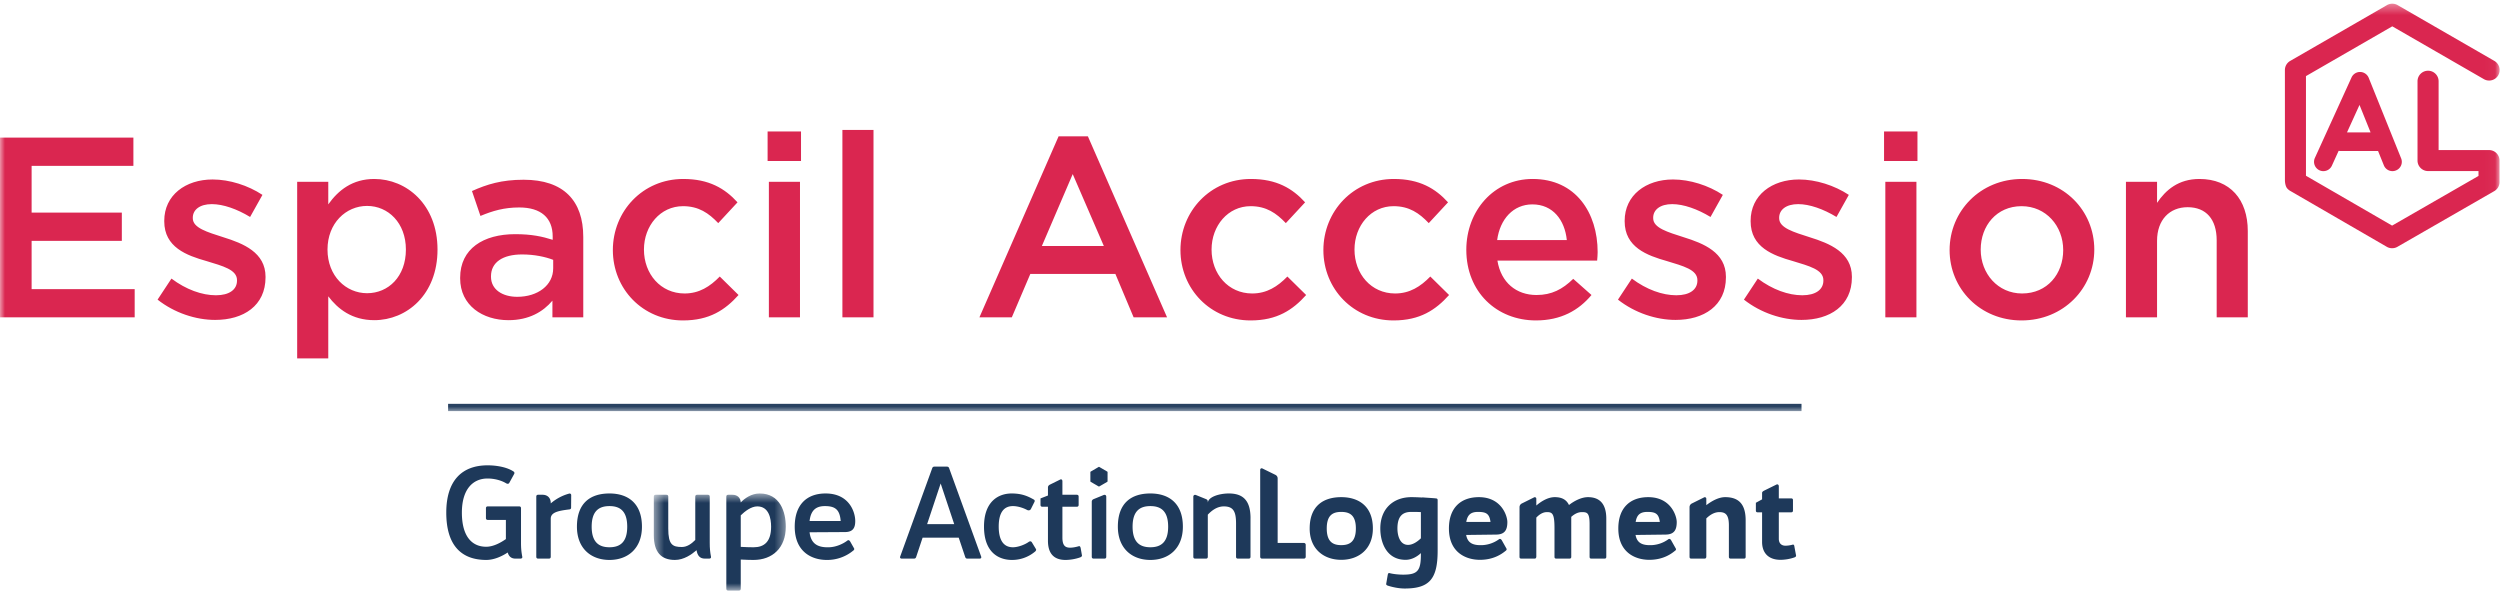
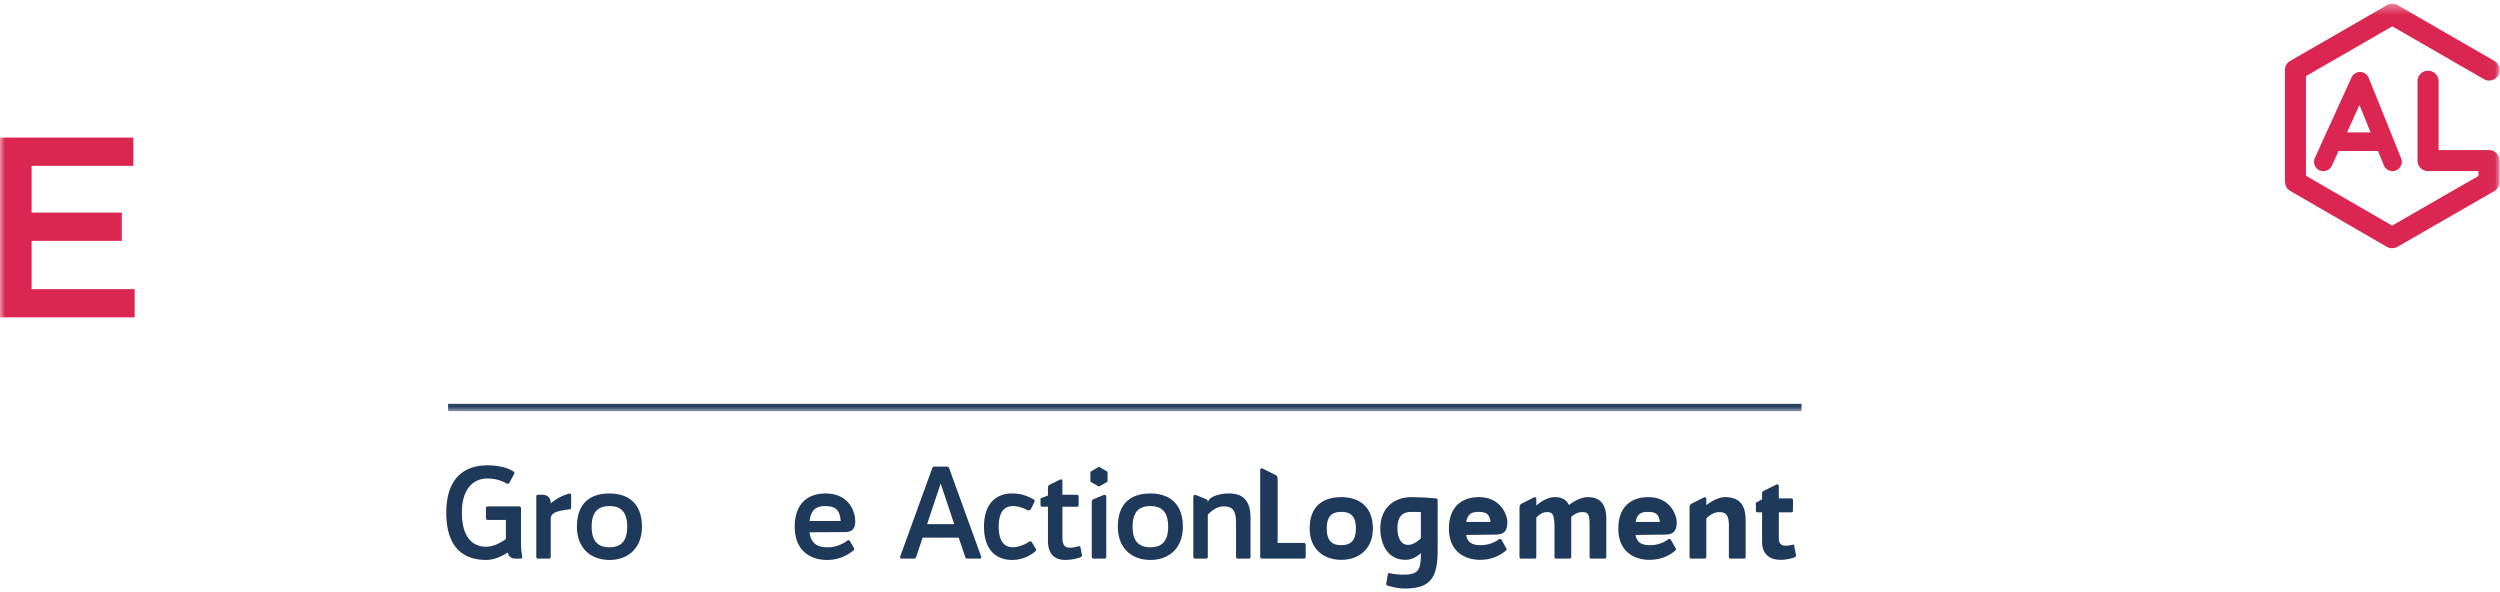
<svg xmlns="http://www.w3.org/2000/svg" xmlns:xlink="http://www.w3.org/1999/xlink" width="249" height="59">
  <defs>
-     <path id="a" d="M13.616 10.23H.469V.556h13.147v9.674z" />
    <path id="c" d="M248.965 40.946V.366H0v40.58z" />
  </defs>
  <g fill="none" fill-rule="evenodd">
    <path d="M130.05 54.256v1.205a.18.18 0 0 1-.182.177h-4.176a.176.176 0 0 1-.177-.177v-8.668c0-.113.114-.184.215-.136l1.304.64c.133.068.22.2.22.35v6.43h2.614c.1 0 .181.082.181.18M135.044 52.637c0-1.333-.617-1.65-1.456-1.65-.835 0-1.444.317-1.444 1.65 0 1.319.61 1.658 1.444 1.658.839 0 1.456-.34 1.456-1.658zm-4.6 0c0-2.273 1.394-3.121 3.144-3.121 1.757 0 3.15.922 3.15 3.121 0 2.038-1.393 3.121-3.15 3.121-1.75 0-3.145-1.083-3.145-3.12zM141.52 53.616v-2.61c-.343-.02-.691-.02-.953-.02-.823 0-1.383.378-1.383 1.651 0 .645.215 1.633 1.06 1.633.477 0 .943-.334 1.276-.654zm1.67-3.799v5.037c0 2.833-.836 3.762-3.29 3.762-.636 0-1.304-.165-1.671-.285-.084-.026-.179-.084-.164-.18l.151-.877c.026-.133.073-.23.181-.193.345.094.894.154 1.37.154 1.442 0 1.753-.404 1.753-2.023v-.122c-.343.323-.882.668-1.526.668-1.896 0-2.515-1.725-2.515-3.12 0-2 1.323-3.122 3.1-3.122.262 0 .651.012 1.06.038.028-.013.036-.013.061-.013l.297.022c.37.026.729.047 1.014.076.131.012.178.056.178.178zM148.453 51.983c-.109-.837-.457-.996-1.242-.996-.683 0-1.046.258-1.17.996h2.412zm1.68 0c0 .81-.261 1.262-1.146 1.262l-2.957.037c.154.869.766 1.046 1.623 1.013a3.072 3.072 0 0 0 1.645-.585c.096-.073.202-.026.277.094l.474.845c.047.107-.048.192-.106.227-.393.323-1.206.882-2.54.882-1.395 0-3.09-.728-3.09-3.12 0-2.096 1.218-3.122 2.982-3.122 2.288 0 2.837 1.916 2.837 2.467zM165.318 51.983c-.106-.837-.45-.996-1.239-.996-.679 0-1.051.258-1.166.996h2.405zm1.685 0c0 .81-.261 1.262-1.145 1.262l-2.958.037c.158.869.763 1.046 1.623 1.013a3.061 3.061 0 0 0 1.643-.585c.096-.073.204-.026.276.094l.476.845c.048.107-.047.192-.11.227-.39.323-1.2.882-2.537.882-1.394 0-3.086-.728-3.086-3.12 0-2.096 1.213-3.122 2.98-3.122 2.292 0 2.838 1.916 2.838 2.467zM178.721 55.52a4.37 4.37 0 0 1-1.38.238c-1.146 0-1.837-.629-1.837-1.785v-2.946h-.441c-.118 0-.178-.058-.178-.175v-.776l.619-.341V49.1c0-.119.106-.18.214-.239l1.205-.594c.13-.068.247.014.247.17v1.202h1.23c.118 0 .18.056.18.178v1.035c0 .117-.062.175-.18.175h-1.23v2.635c0 .489.302.702.693.69.107 0 .407-.024.68-.104.108-.038.169.059.178.188l.169.905c0 .099-.082.144-.169.179M158.164 49.516c-.692 0-1.43.418-1.894.784-.253-.53-.703-.784-1.418-.784-.714 0-1.407.464-1.835.835v-.678c0-.112-.119-.187-.217-.137l-1.225.61a.405.405 0 0 0-.23.351l-.003 4.964c0 .119.062.177.18.177h1.322c.1 0 .156-.054.164-.15.003-.008.009-.016.009-.027v-3.91c.262-.27.617-.545 1.058-.545.536 0 .752.153.752 1.586v2.869c0 .119.059.177.177.177h1.311c.122 0 .182-.058.182-.177V51.48c.273-.246.633-.474 1.058-.474.515 0 .768.06.768 1.19v3.265c0 .119.057.177.177.177h1.31c.12 0 .177-.058.177-.177v-3.8c0-1.488-.668-2.145-1.823-2.145M171.825 49.516c-.695 0-1.412.44-1.876.799v-.642c0-.112-.116-.187-.215-.137l-1.226.61a.41.41 0 0 0-.23.351v4.964c0 .119.058.177.176.177h1.325c.087-.006.138-.043.155-.111a.2.2 0 0 0 .015-.066v-3.827c.31-.3.757-.628 1.294-.628.576 0 .954.213.954 1.312v3.143c0 .119.06.177.181.177h1.31c.122 0 .179-.058.179-.177v-3.632c0-1.619-.693-2.313-2.042-2.313M51.828 55.638h-.484c-.435 0-.663-.228-.777-.61-.574.382-1.362.742-2.13.742-2.561 0-3.988-1.53-3.988-4.712 0-3.183 1.554-4.711 4.116-4.711.929 0 1.963.19 2.598.626.077.05.09.151.052.227l-.483.88c-.062.13-.204.13-.33.05-.488-.29-1.162-.47-1.848-.47-1.44 0-2.551 1.054-2.551 3.398 0 2.342.982 3.398 2.422 3.398.726 0 1.467-.418 1.961-.764v-1.907h-1.795c-.128 0-.192-.067-.192-.193v-.968c0-.127.064-.187.192-.187h3.11c.127 0 .191.06.191.187v3.453c0 .518.038.916.127 1.375.025.125-.064.186-.191.186M56.892 49.329l-.01 1.222c0 .126-.063.176-.19.188-1.123.14-1.838.295-1.838.93v3.783c0 .125-.061.186-.19.186h-1.057c-.128 0-.193-.061-.193-.186v-5.985c0-.127.065-.189.193-.189h.42c.511 0 .827.319.827.824v.038a4.675 4.675 0 0 1 1.787-.965c.152-.052.251.013.251.154M62.471 52.457c0-1.55-.71-2.05-1.768-2.05-1.056 0-1.772.5-1.772 2.05 0 1.542.716 2.05 1.772 2.05 1.057 0 1.768-.508 1.768-2.05zm-5.008 0c0-2.403 1.39-3.308 3.24-3.308 1.846 0 3.235.981 3.235 3.308 0 2.154-1.39 3.313-3.235 3.313-1.85 0-3.24-1.16-3.24-3.313z" fill="#1E395A" />
    <g transform="translate(64.65 48.593)">
      <mask id="b" fill="#fff">
        <use xlink:href="#a" />
      </mask>
-       <path d="M5.975 7.045h-.42c-.51 0-.74-.317-.827-.825v-.014c-.487.422-1.264.971-2.155.971-1.365 0-2.104-.765-2.104-2.474V.873C.47.747.533.685.66.685h1.056c.13 0 .193.062.193.188v3.185c0 1.601.42 1.83 1.352 1.83.537 0 .981-.34 1.338-.699V.873c0-.126.063-.188.192-.188h1.059c.126 0 .19.062.19.188v4.61c0 .519.036.917.126 1.376.028.124-.063.186-.19.186M12.152 3.863c0-.812-.218-2.02-1.375-2.02-.612 0-1.238.493-1.648.89v3.142c.462.025.919.04 1.277.04 1.07 0 1.746-.56 1.746-2.052zm1.464 0c0 2.113-1.325 3.314-3.223 3.314-.332 0-.79-.015-1.264-.04v2.903c0 .126-.062.19-.188.19H7.884c-.13 0-.192-.064-.192-.19V.873c0-.126.062-.188.192-.188h.419c.484 0 .802.29.826.762.385-.397 1.047-.891 1.887-.891 2.03 0 2.6 1.844 2.6 3.307z" fill="#1E395A" mask="url(#b)" />
    </g>
    <path d="M83.732 51.889c-.09-1.085-.499-1.482-1.568-1.482-.904 0-1.403.423-1.53 1.482h3.098zm1.45 0v.011c0 .688-.241 1.094-1.03 1.094l-3.518.021c.14 1.187.865 1.533 1.95 1.493.74-.026 1.427-.367 1.824-.673.1-.078.203-.013.278.113l.382.675c.052.1-.036.19-.114.24a4.056 4.056 0 0 1-2.613.907c-1.454 0-3.187-.777-3.187-3.313 0-2.214 1.224-3.308 3.073-3.308 2.37 0 2.955 1.87 2.955 2.74zM95.04 52.206l-1.35-4.052-1.35 4.052h2.7zm2.525 3.432h-1.213c-.113 0-.175-.046-.214-.15l-.65-1.937h-3.597l-.646 1.937c-.04.104-.103.15-.22.15h-1.208c-.142 0-.205-.086-.155-.218l3.187-8.789c.038-.104.104-.155.217-.155h1.25c.113 0 .177.05.217.155l3.186 8.79c.05.13-.013.217-.154.217zM103.089 54.94a3.551 3.551 0 0 1-2.332.83c-1.297-.014-2.75-.753-2.75-3.322 0-2.546 1.478-3.299 2.75-3.299 1.02 0 1.61.268 2.218.611.102.065.102.155.038.267l-.33.66c-.062.129-.217.192-.384.105-.355-.193-.919-.385-1.412-.385-.93 0-1.415.678-1.415 2.041 0 1.356.486 2.06 1.415 2.06.534 0 1.222-.281 1.554-.522.14-.1.255-.09.33.024l.41.678c.049.086-.014.188-.092.253M107.586 55.515a4.597 4.597 0 0 1-1.455.255c-1.197 0-1.755-.676-1.755-1.914v-3.384h-.551c-.128 0-.192-.065-.192-.19v-.639l.743-.29v-.804c0-.127.075-.215.19-.277l1.006-.498c.14-.078.243 0 .243.164v1.34h1.427c.126 0 .19.062.19.189v.815c0 .125-.064.19-.19.19h-1.427v3.057c0 .763.24 1.03.79 1.019.216 0 .547-.055.84-.145.112-.033.165.066.193.208l.125.71c.012.1-.09.155-.177.194M108.74 49.966v5.486c0 .125.069.186.194.186h1.057c.128 0 .193-.061.193-.186v-5.985c0-.127-.102-.225-.266-.163-.12.053-.907.372-1.018.419a.272.272 0 0 0-.16.243M116.348 52.457c0-1.55-.715-2.05-1.77-2.05-1.059 0-1.772.5-1.772 2.05 0 1.542.713 2.05 1.771 2.05 1.056 0 1.771-.508 1.771-2.05zm-5.009 0c0-2.403 1.389-3.308 3.238-3.308 1.847 0 3.237.981 3.237 3.308 0 2.154-1.39 3.313-3.237 3.313-1.85 0-3.238-1.16-3.238-3.313zM124.55 51.616v3.836c0 .125-.062.186-.19.186h-1.055c-.13 0-.195-.061-.195-.186v-3.311c0-1.233-.292-1.704-1.221-1.704-.689 0-1.235.442-1.592.824v4.191c0 .125-.065.186-.192.186h-1.058c-.128 0-.193-.061-.193-.186v-5.985c0-.127.116-.219.257-.164l1.006.407c.125.057.192.092.18.38.026-.62 1.198-.941 2.088-.941 1.365 0 2.166.636 2.166 2.467M108.641 46.967l.777-.454c.022-.017.053-.017.08 0l.777.454c.025.01.038.036.038.063v.897a.08.08 0 0 1-.038.068l-.778.45a.077.077 0 0 1-.08 0l-.776-.45a.08.08 0 0 1-.04-.068v-.897c0-.027.014-.054.04-.063" fill="#1E395A" />
    <g>
      <mask id="d" fill="#fff">
        <use xlink:href="#c" />
      </mask>
      <path fill="#1E395A" mask="url(#d)" d="M44.63 40.946h134.8v-.724H44.63z" />
      <path d="M247.905 14.947h-5.02V8.094a1.05 1.05 0 0 0-2.1 0v7.899c0 .577.473 1.045 1.05 1.045h5.023v.486l-.045.025-8.557 4.92-.047-.024-8.535-4.94V7.58l.045-.026 8.551-4.931.046.025 9.075 5.233a1.046 1.046 0 0 0 1.433-.384c.142-.24.177-.524.106-.792a1.052 1.052 0 0 0-.49-.637L238.795.506a1.049 1.049 0 0 0-1.047 0l-9.646 5.563a1.047 1.047 0 0 0-.526.907l.003 10.972c0 .238.054.55.172.741.101.165.312.298.312.298l9.666 5.597c.314.185.73.185 1.045.004l9.654-5.552c.326-.186.527-.533.527-.907v-2.136a1.05 1.05 0 0 0-1.05-1.046" fill="#DA2650" mask="url(#d)" />
      <path d="M233.762 13.185l1.245-2.734 1.102 2.734h-2.347zm1.297-6.017a.931.931 0 0 0-.845.544l-3.653 8.02a.93.93 0 0 0 1.695.767l.672-1.476.145.015.035.002h3.747l.575 1.422a.921.921 0 0 0 1.206.514.92.92 0 0 0 .516-1.207l-3.23-8.02a.935.935 0 0 0-.863-.581zM13.286 16.521H3.149v4.654h8.985v2.813H3.149v4.807h10.265v2.813H0v-17.9h13.286v2.813" fill="#DA2650" mask="url(#d)" />
    </g>
-     <path d="M21.43 31.864c-1.92 0-4.045-.69-5.735-2.02l1.382-2.097c1.46 1.099 3.047 1.662 4.43 1.662 1.33 0 2.099-.563 2.099-1.458v-.05c0-1.05-1.434-1.407-3.02-1.893-1.998-.563-4.226-1.38-4.226-3.963v-.052c0-2.558 2.126-4.117 4.813-4.117 1.69 0 3.533.588 4.967 1.534l-1.23 2.2c-1.304-.793-2.687-1.279-3.813-1.279-1.203 0-1.895.563-1.895 1.355v.051c0 .972 1.46 1.381 3.047 1.893 1.971.614 4.198 1.508 4.198 3.937v.051c0 2.84-2.201 4.246-5.018 4.246M36.56 20.51c-2.098 0-3.941 1.713-3.941 4.347 0 2.634 1.843 4.347 3.942 4.347 2.125 0 3.866-1.662 3.866-4.347 0-2.66-1.766-4.347-3.866-4.347zm.718 11.379c-2.227 0-3.635-1.125-4.582-2.378v6.188h-3.098V18.106h3.098v2.25c.998-1.406 2.406-2.531 4.582-2.531 3.2 0 6.298 2.532 6.298 7.032s-3.072 7.032-6.298 7.032zM55.098 25.88c-.794-.307-1.894-.537-3.097-.537-1.946 0-3.098.793-3.098 2.174v.05c0 1.279 1.152 1.995 2.611 1.995 2.048 0 3.584-1.15 3.584-2.838v-.844zm-.077 5.728v-1.662c-.921 1.1-2.329 1.943-4.377 1.943-2.56 0-4.813-1.458-4.813-4.168v-.052c0-2.914 2.33-4.346 5.478-4.346 1.639 0 2.688.23 3.739.562v-.332c0-1.867-1.178-2.89-3.329-2.89-1.51 0-2.637.333-3.866.845l-.844-2.481c1.485-.665 2.943-1.125 5.145-1.125 3.994 0 5.94 2.096 5.94 5.702v8.004H55.02zM68.028 31.915c-4.019 0-6.988-3.146-6.988-7.007 0-3.861 2.969-7.083 7.014-7.083 2.56 0 4.147.946 5.402 2.327l-1.92 2.071c-.947-.997-1.946-1.688-3.508-1.688-2.252 0-3.891 1.944-3.891 4.322 0 2.43 1.664 4.373 4.045 4.373 1.46 0 2.534-.69 3.507-1.688l1.87 1.841c-1.332 1.483-2.894 2.532-5.53 2.532M76.58 31.608h3.099V18.106H76.58v13.502zm-.127-15.573h3.328v-2.941h-3.328v2.941zM83.903 31.608h3.098V12.941h-3.098zM106.843 17.339l-3.072 7.16h6.17l-3.098-7.16zm9.396 14.27h-3.329l-1.817-4.323h-8.474l-1.843 4.322H97.55l7.885-18.028h2.919l7.885 18.028zM124.561 31.915c-4.019 0-6.988-3.146-6.988-7.007 0-3.861 2.97-7.083 7.015-7.083 2.56 0 4.146.946 5.4 2.327l-1.92 2.071c-.947-.997-1.945-1.688-3.507-1.688-2.252 0-3.89 1.944-3.89 4.322 0 2.43 1.664 4.373 4.044 4.373 1.46 0 2.535-.69 3.507-1.688l1.87 1.841c-1.332 1.483-2.893 2.532-5.53 2.532M138.798 31.915c-4.02 0-6.989-3.146-6.989-7.007 0-3.861 2.97-7.083 7.015-7.083 2.56 0 4.146.946 5.4 2.327l-1.92 2.071c-.946-.997-1.945-1.688-3.506-1.688-2.253 0-3.891 1.944-3.891 4.322 0 2.43 1.663 4.373 4.044 4.373 1.46 0 2.535-.69 3.507-1.688l1.87 1.841c-1.332 1.483-2.893 2.532-5.53 2.532M156.055 23.91c-.205-1.994-1.382-3.553-3.43-3.553-1.896 0-3.226 1.457-3.508 3.553h6.938zm-3.021 5.473c1.51 0 2.585-.563 3.66-1.61l1.819 1.61c-1.28 1.535-3.047 2.532-5.53 2.532-3.917 0-6.938-2.838-6.938-7.033 0-3.886 2.74-7.057 6.605-7.057 4.3 0 6.476 3.375 6.476 7.288 0 .28-.025.537-.05.844h-9.933c.357 2.198 1.894 3.426 3.89 3.426zM166.885 31.864c-1.92 0-4.045-.69-5.735-2.02l1.383-2.097c1.459 1.099 3.046 1.662 4.429 1.662 1.33 0 2.099-.563 2.099-1.458v-.05c0-1.05-1.433-1.407-3.02-1.893-1.998-.563-4.225-1.38-4.225-3.963v-.052c0-2.558 2.125-4.117 4.812-4.117 1.69 0 3.534.588 4.967 1.534l-1.228 2.2c-1.306-.793-2.689-1.279-3.815-1.279-1.203 0-1.895.563-1.895 1.355v.051c0 .972 1.46 1.381 3.047 1.893 1.971.614 4.198 1.508 4.198 3.937v.051c0 2.84-2.201 4.246-5.017 4.246M179.431 31.864c-1.92 0-4.045-.69-5.735-2.02l1.383-2.097c1.46 1.099 3.046 1.662 4.429 1.662 1.33 0 2.1-.563 2.1-1.458v-.05c0-1.05-1.434-1.407-3.022-1.893-1.996-.563-4.224-1.38-4.224-3.963v-.052c0-2.558 2.125-4.117 4.813-4.117 1.69 0 3.533.588 4.967 1.534l-1.229 2.2c-1.306-.793-2.688-1.279-3.814-1.279-1.204 0-1.895.563-1.895 1.355v.051c0 .972 1.459 1.381 3.046 1.893 1.972.614 4.199 1.508 4.199 3.937v.051c0 2.84-2.201 4.246-5.018 4.246M187.779 31.608h3.097V18.106h-3.097v13.502zm-.128-15.573h3.328v-2.941h-3.328v2.941zM201.348 20.535c-2.483 0-4.07 1.944-4.07 4.322 0 2.404 1.715 4.373 4.121 4.373 2.508 0 4.096-1.944 4.096-4.322 0-2.404-1.716-4.373-4.147-4.373zm0 11.38c-4.122 0-7.168-3.146-7.168-7.007 0-3.887 3.072-7.083 7.22-7.083 4.146 0 7.192 3.146 7.192 7.032 0 3.861-3.072 7.058-7.244 7.058zM214.842 31.608h-3.098V18.106h3.098v2.097c.87-1.278 2.125-2.378 4.224-2.378 3.046 0 4.813 2.046 4.813 5.191v8.592h-3.098v-7.671c0-2.097-1.05-3.3-2.893-3.3-1.792 0-3.046 1.254-3.046 3.35v7.621" fill="#DA2650" />
  </g>
</svg>